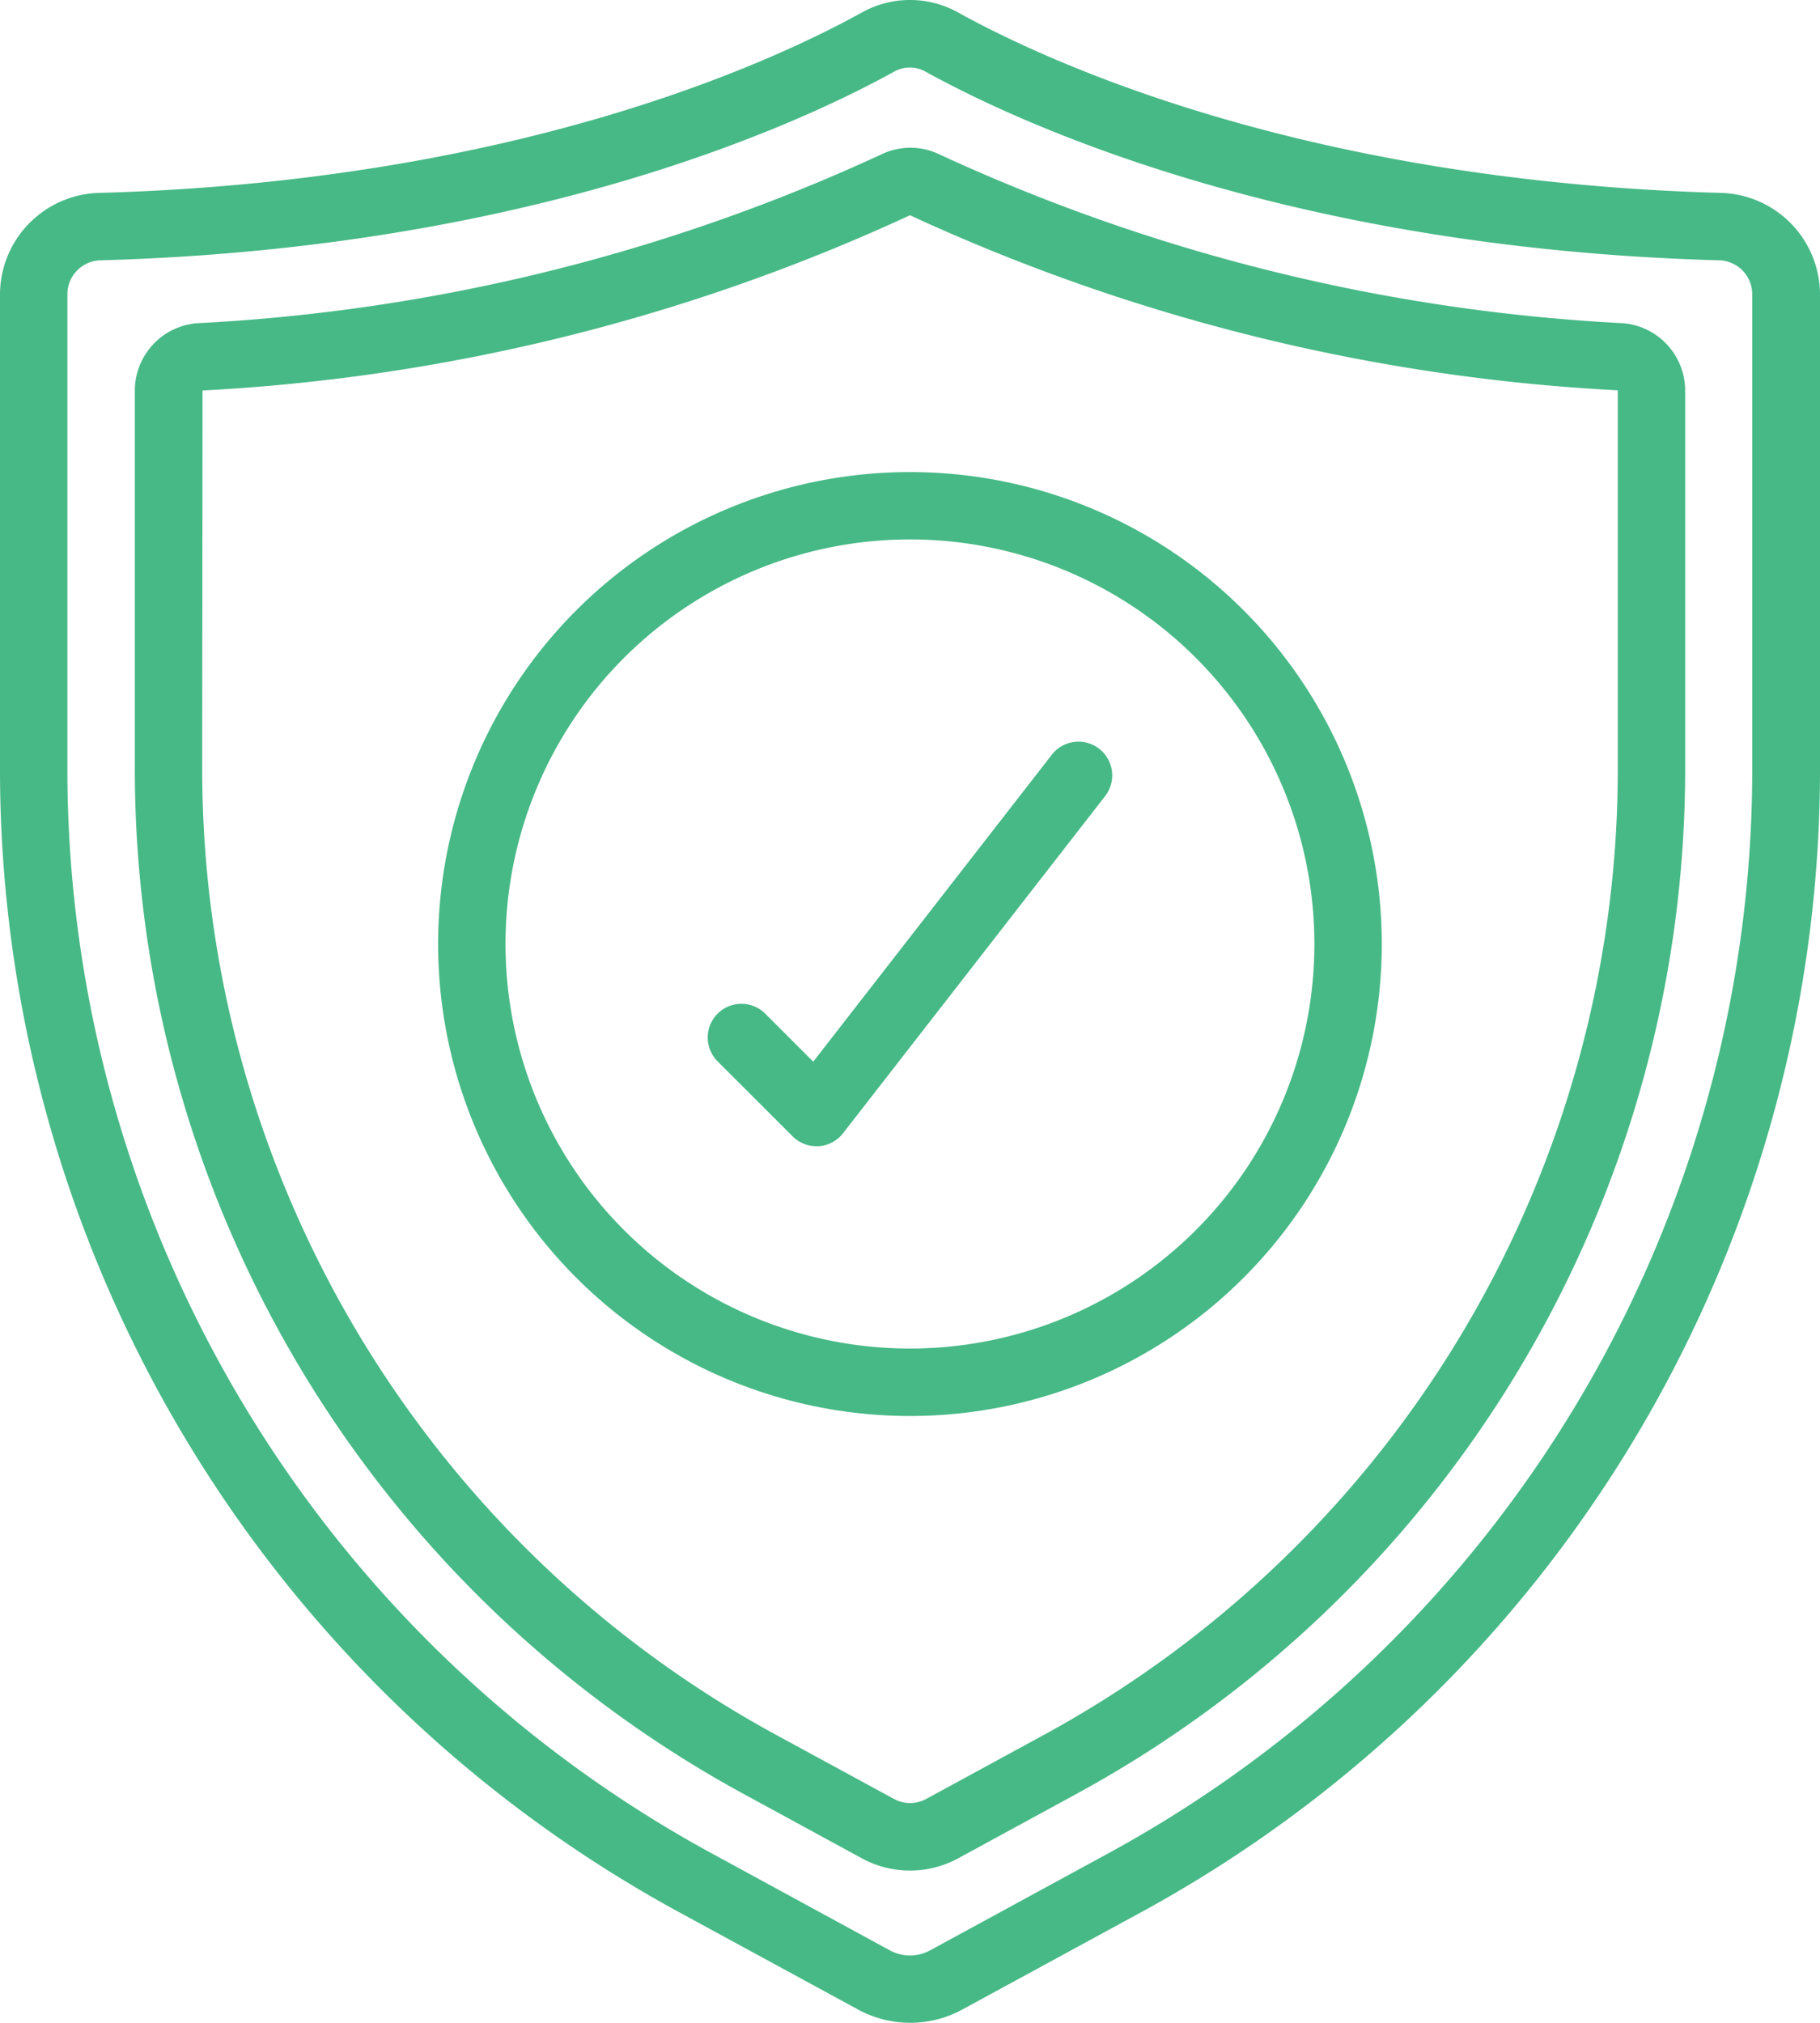
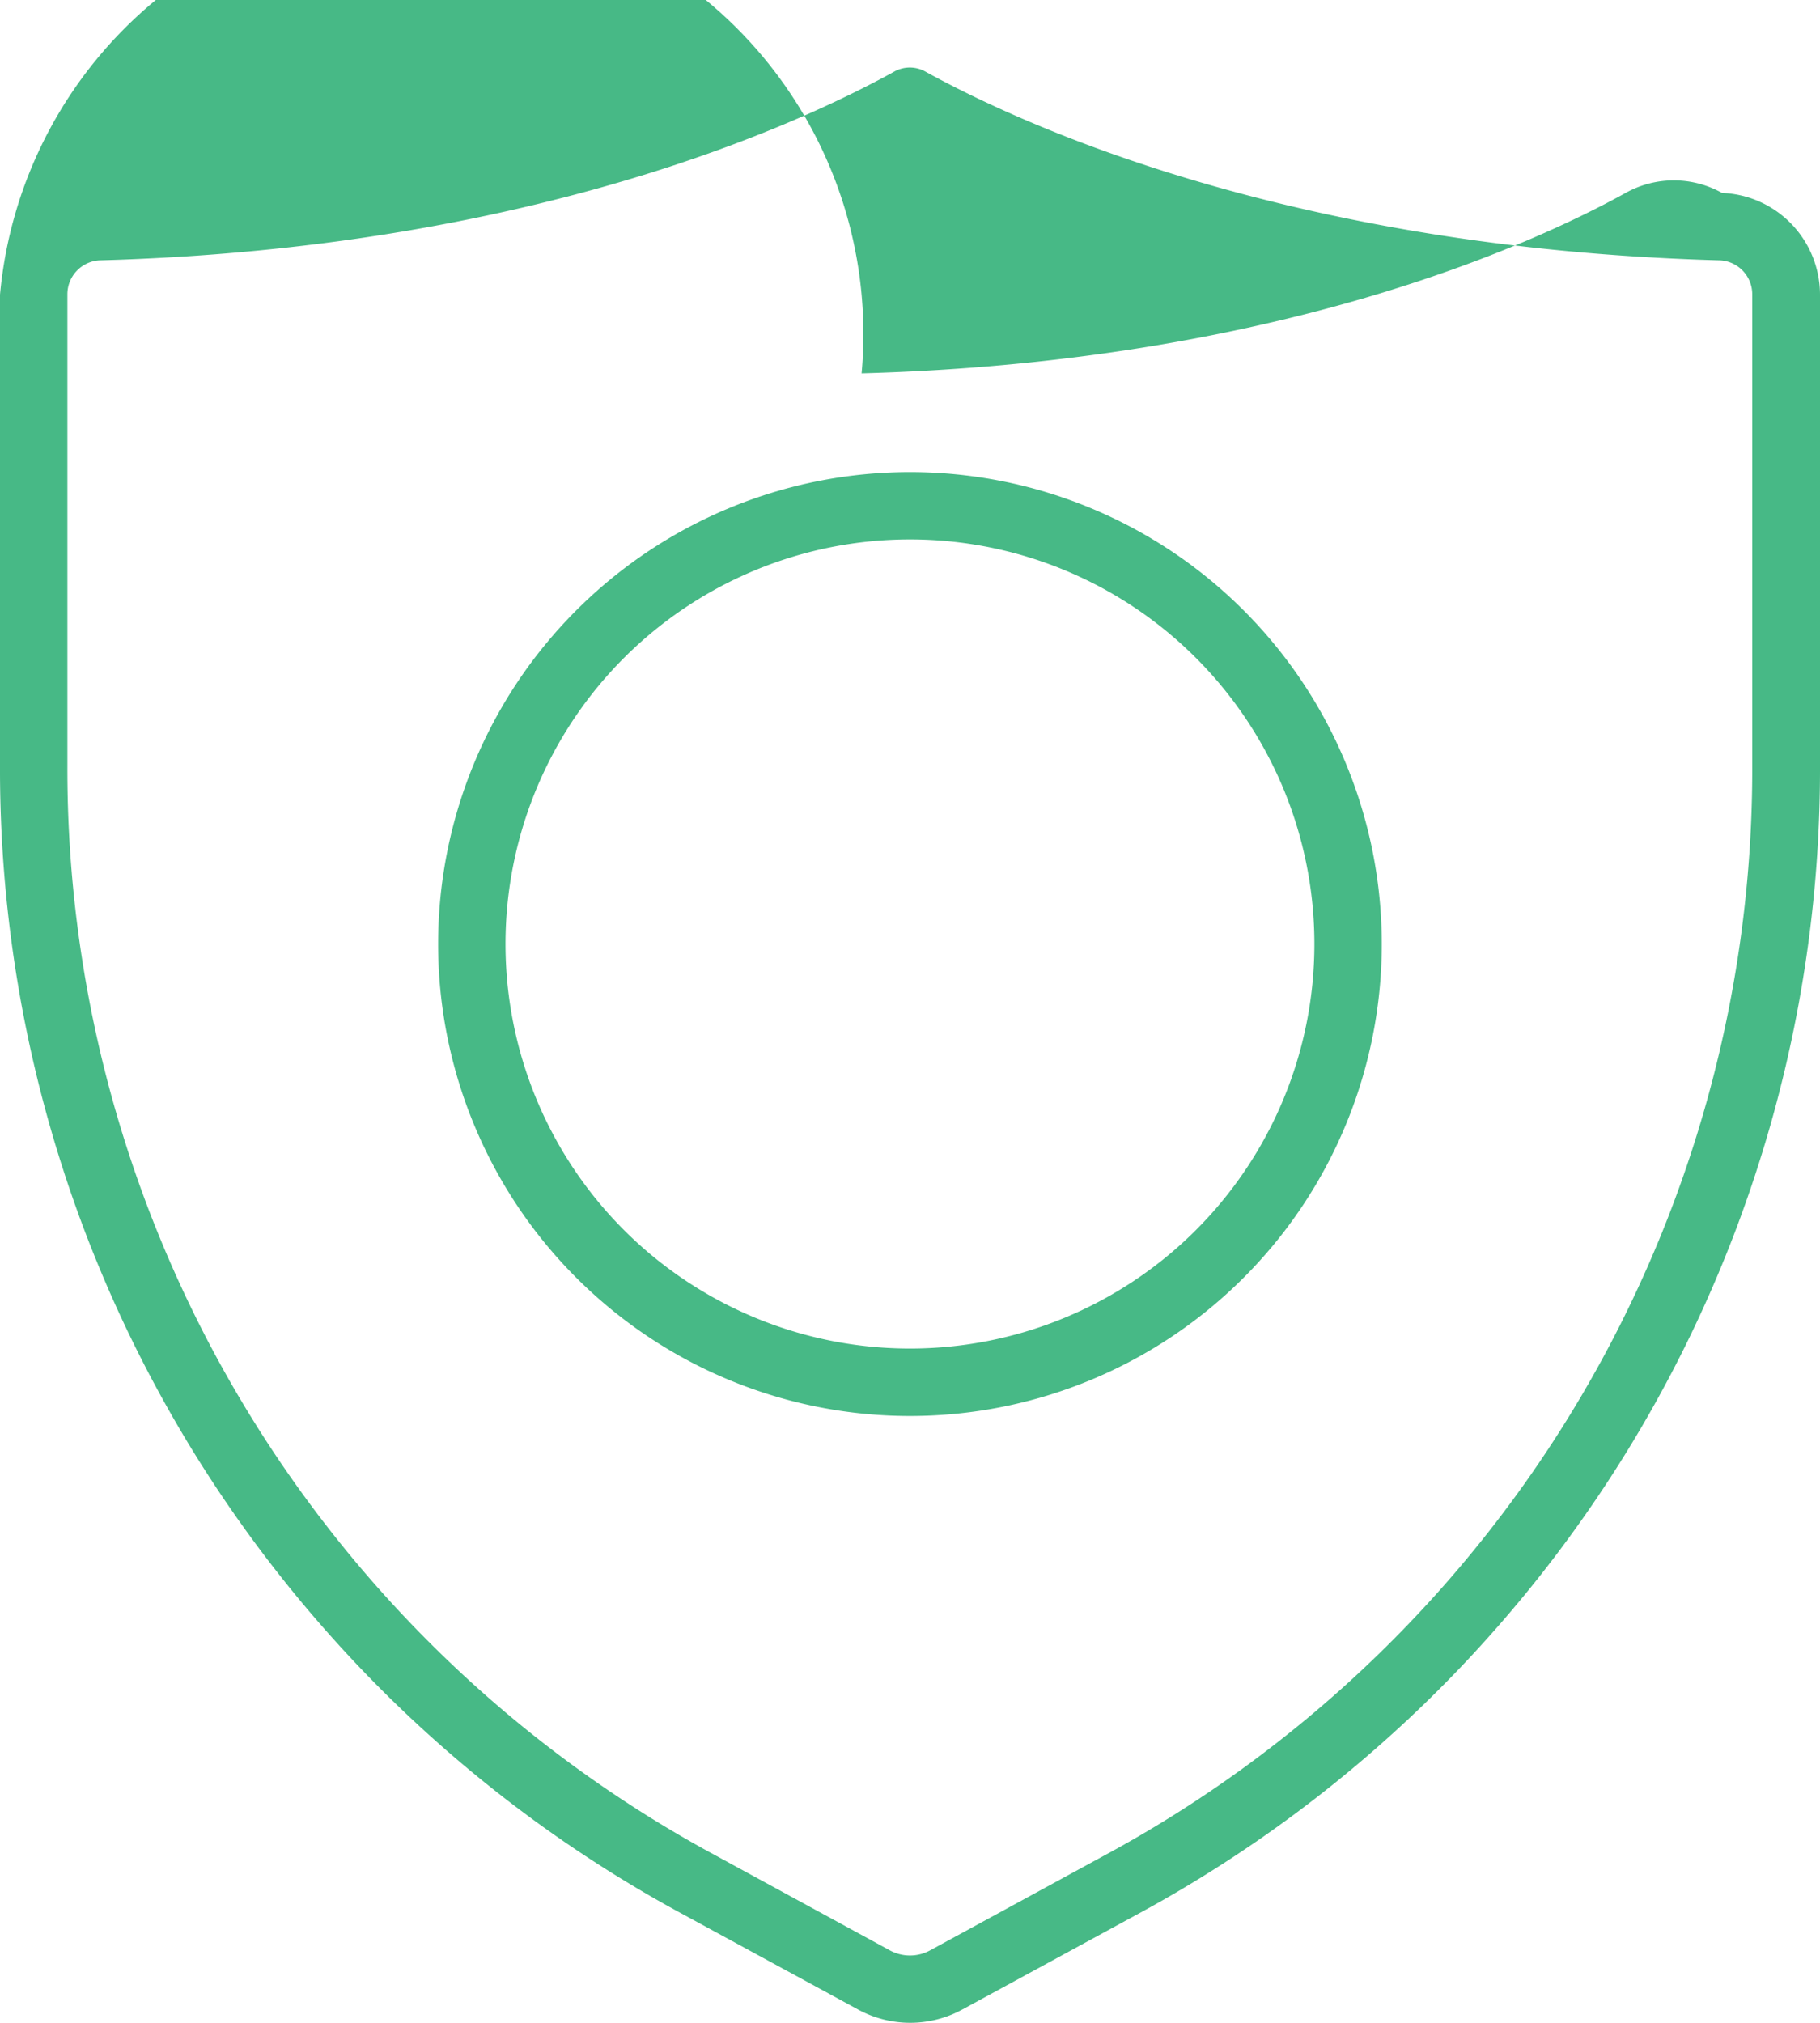
<svg xmlns="http://www.w3.org/2000/svg" width="34.138" height="37.931" viewBox="0 0 34.138 37.931">
  <g id="icon_no_win" transform="translate(121 -9009)">
-     <path id="Path_604" d="M15.7,35.834l3.39,1.843a2.045,2.045,0,0,0,1.965,0l3.392-1.845A24.408,24.408,0,0,0,37.138,14.35V5.524A1.91,1.91,0,0,0,35.3,3.616C27.506,3.4,22.683,1.179,20.973.233a1.854,1.854,0,0,0-1.808,0c-1.711.946-6.533,3.17-14.331,3.383A1.91,1.91,0,0,0,3,5.524V14.35A24.407,24.407,0,0,0,15.7,35.834ZM4.264,5.524a.637.637,0,0,1,.6-.644c8.077-.221,13.118-2.55,14.91-3.54a.6.6,0,0,1,.583,0c1.795.99,6.833,3.319,14.91,3.54a.637.637,0,0,1,.6.644V14.35A23.147,23.147,0,0,1,23.838,34.724l-3.39,1.845h0a.791.791,0,0,1-.759,0L16.3,34.724A23.147,23.147,0,0,1,4.264,14.35Z" transform="translate(-124 9009.002)" fill="#47b986" />
-     <path id="Path_605" d="M18.375,35.225l2.258,1.229a1.89,1.89,0,0,0,1.814,0l2.258-1.229A21.882,21.882,0,0,0,36.08,15.962V8.929A1.269,1.269,0,0,0,34.9,7.67a34.833,34.833,0,0,1-12.8-3.161,1.252,1.252,0,0,0-1.105,0A34.833,34.833,0,0,1,8.184,7.67,1.269,1.269,0,0,0,7,8.929v7.032A21.882,21.882,0,0,0,18.375,35.225ZM8.27,8.932A36.064,36.064,0,0,0,21.54,5.646,36.075,36.075,0,0,0,34.816,8.929v7.032A20.618,20.618,0,0,1,24.1,34.115l-2.258,1.229a.632.632,0,0,1-.6,0L18.98,34.115A20.618,20.618,0,0,1,8.264,15.962Z" transform="translate(-125.471 9007.39)" fill="#47b986" />
+     <path id="Path_604" d="M15.7,35.834l3.39,1.843a2.045,2.045,0,0,0,1.965,0l3.392-1.845A24.408,24.408,0,0,0,37.138,14.35V5.524A1.91,1.91,0,0,0,35.3,3.616a1.854,1.854,0,0,0-1.808,0c-1.711.946-6.533,3.17-14.331,3.383A1.91,1.91,0,0,0,3,5.524V14.35A24.407,24.407,0,0,0,15.7,35.834ZM4.264,5.524a.637.637,0,0,1,.6-.644c8.077-.221,13.118-2.55,14.91-3.54a.6.6,0,0,1,.583,0c1.795.99,6.833,3.319,14.91,3.54a.637.637,0,0,1,.6.644V14.35A23.147,23.147,0,0,1,23.838,34.724l-3.39,1.845h0a.791.791,0,0,1-.759,0L16.3,34.724A23.147,23.147,0,0,1,4.264,14.35Z" transform="translate(-124 9009.002)" fill="#47b986" />
    <path id="Path_606" d="M24.85,31.7A8.85,8.85,0,1,0,16,22.85a8.85,8.85,0,0,0,8.85,8.85Zm0-16.437a7.586,7.586,0,1,1-7.586,7.586,7.586,7.586,0,0,1,7.586-7.586Z" transform="translate(-128.782 9003.852)" fill="#47b986" />
-     <path id="Path_607" d="M25.591,29.4a.632.632,0,0,0,.447.185h.039a.632.632,0,0,0,.46-.243l4.916-6.322a.632.632,0,1,0-1-.776L25.978,28l-.9-.9a.632.632,0,1,0-.894.894Z" transform="translate(-131.724 9000.908)" fill="#47b986" />
  </g>
</svg>